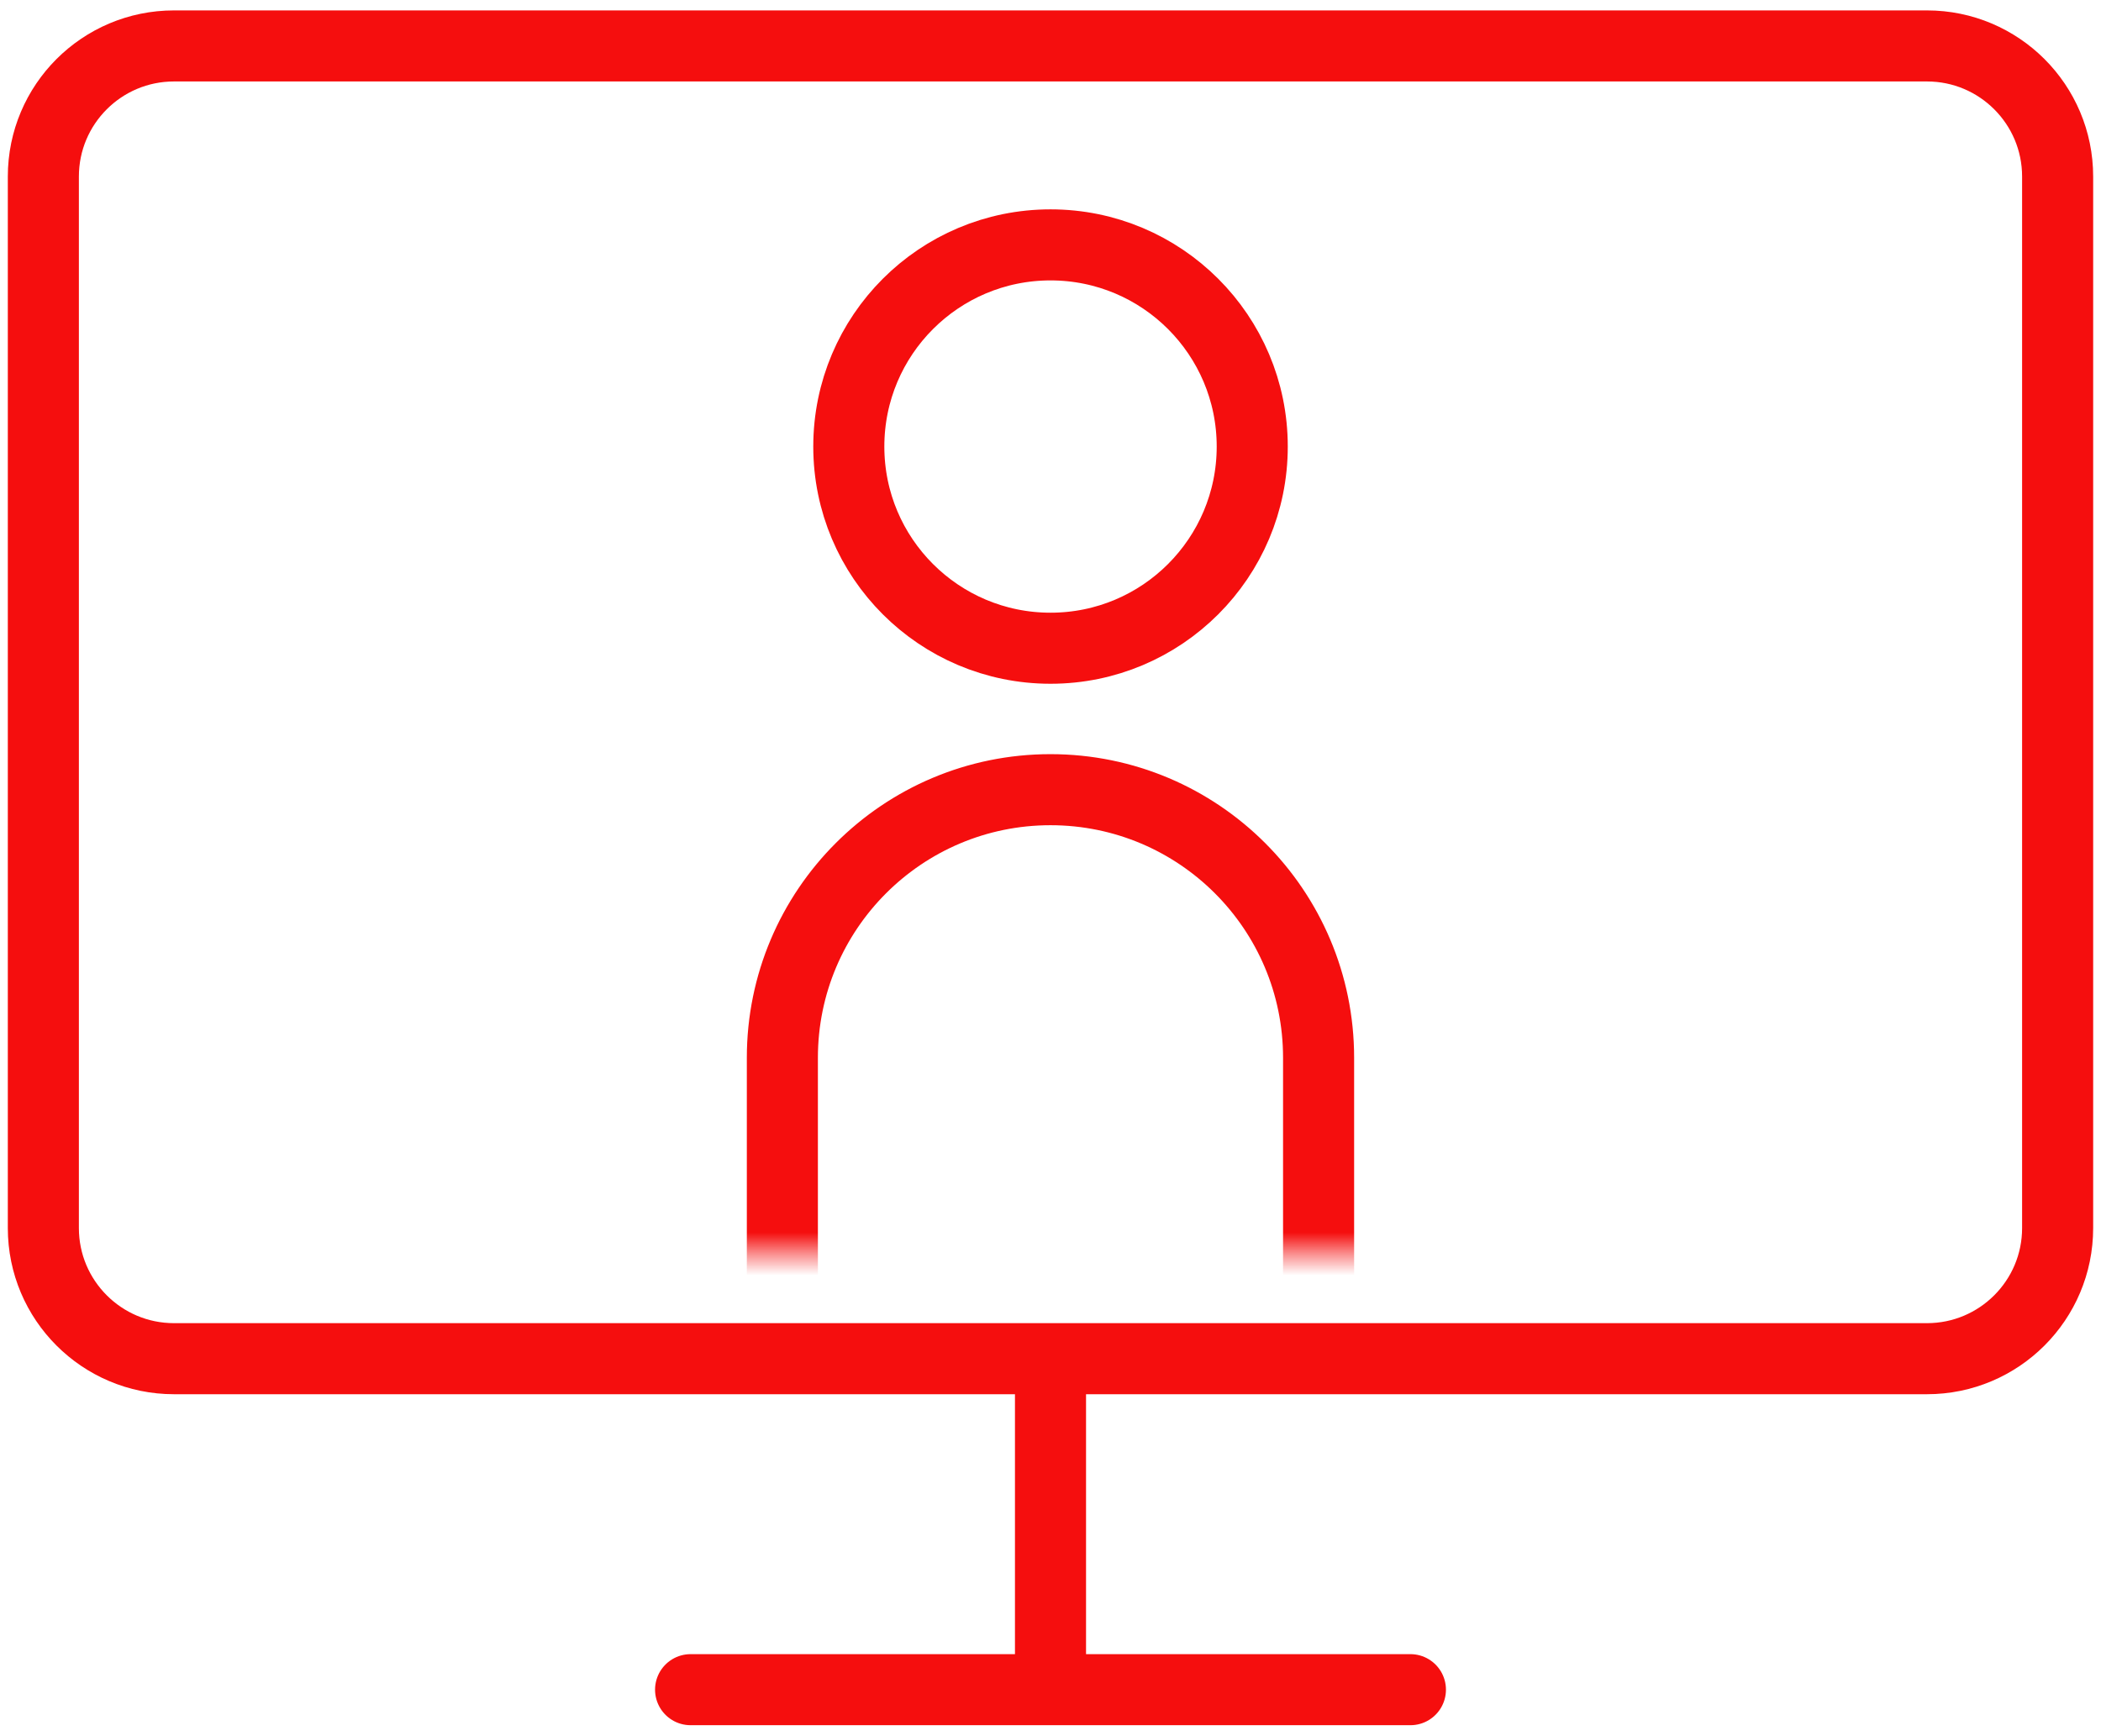
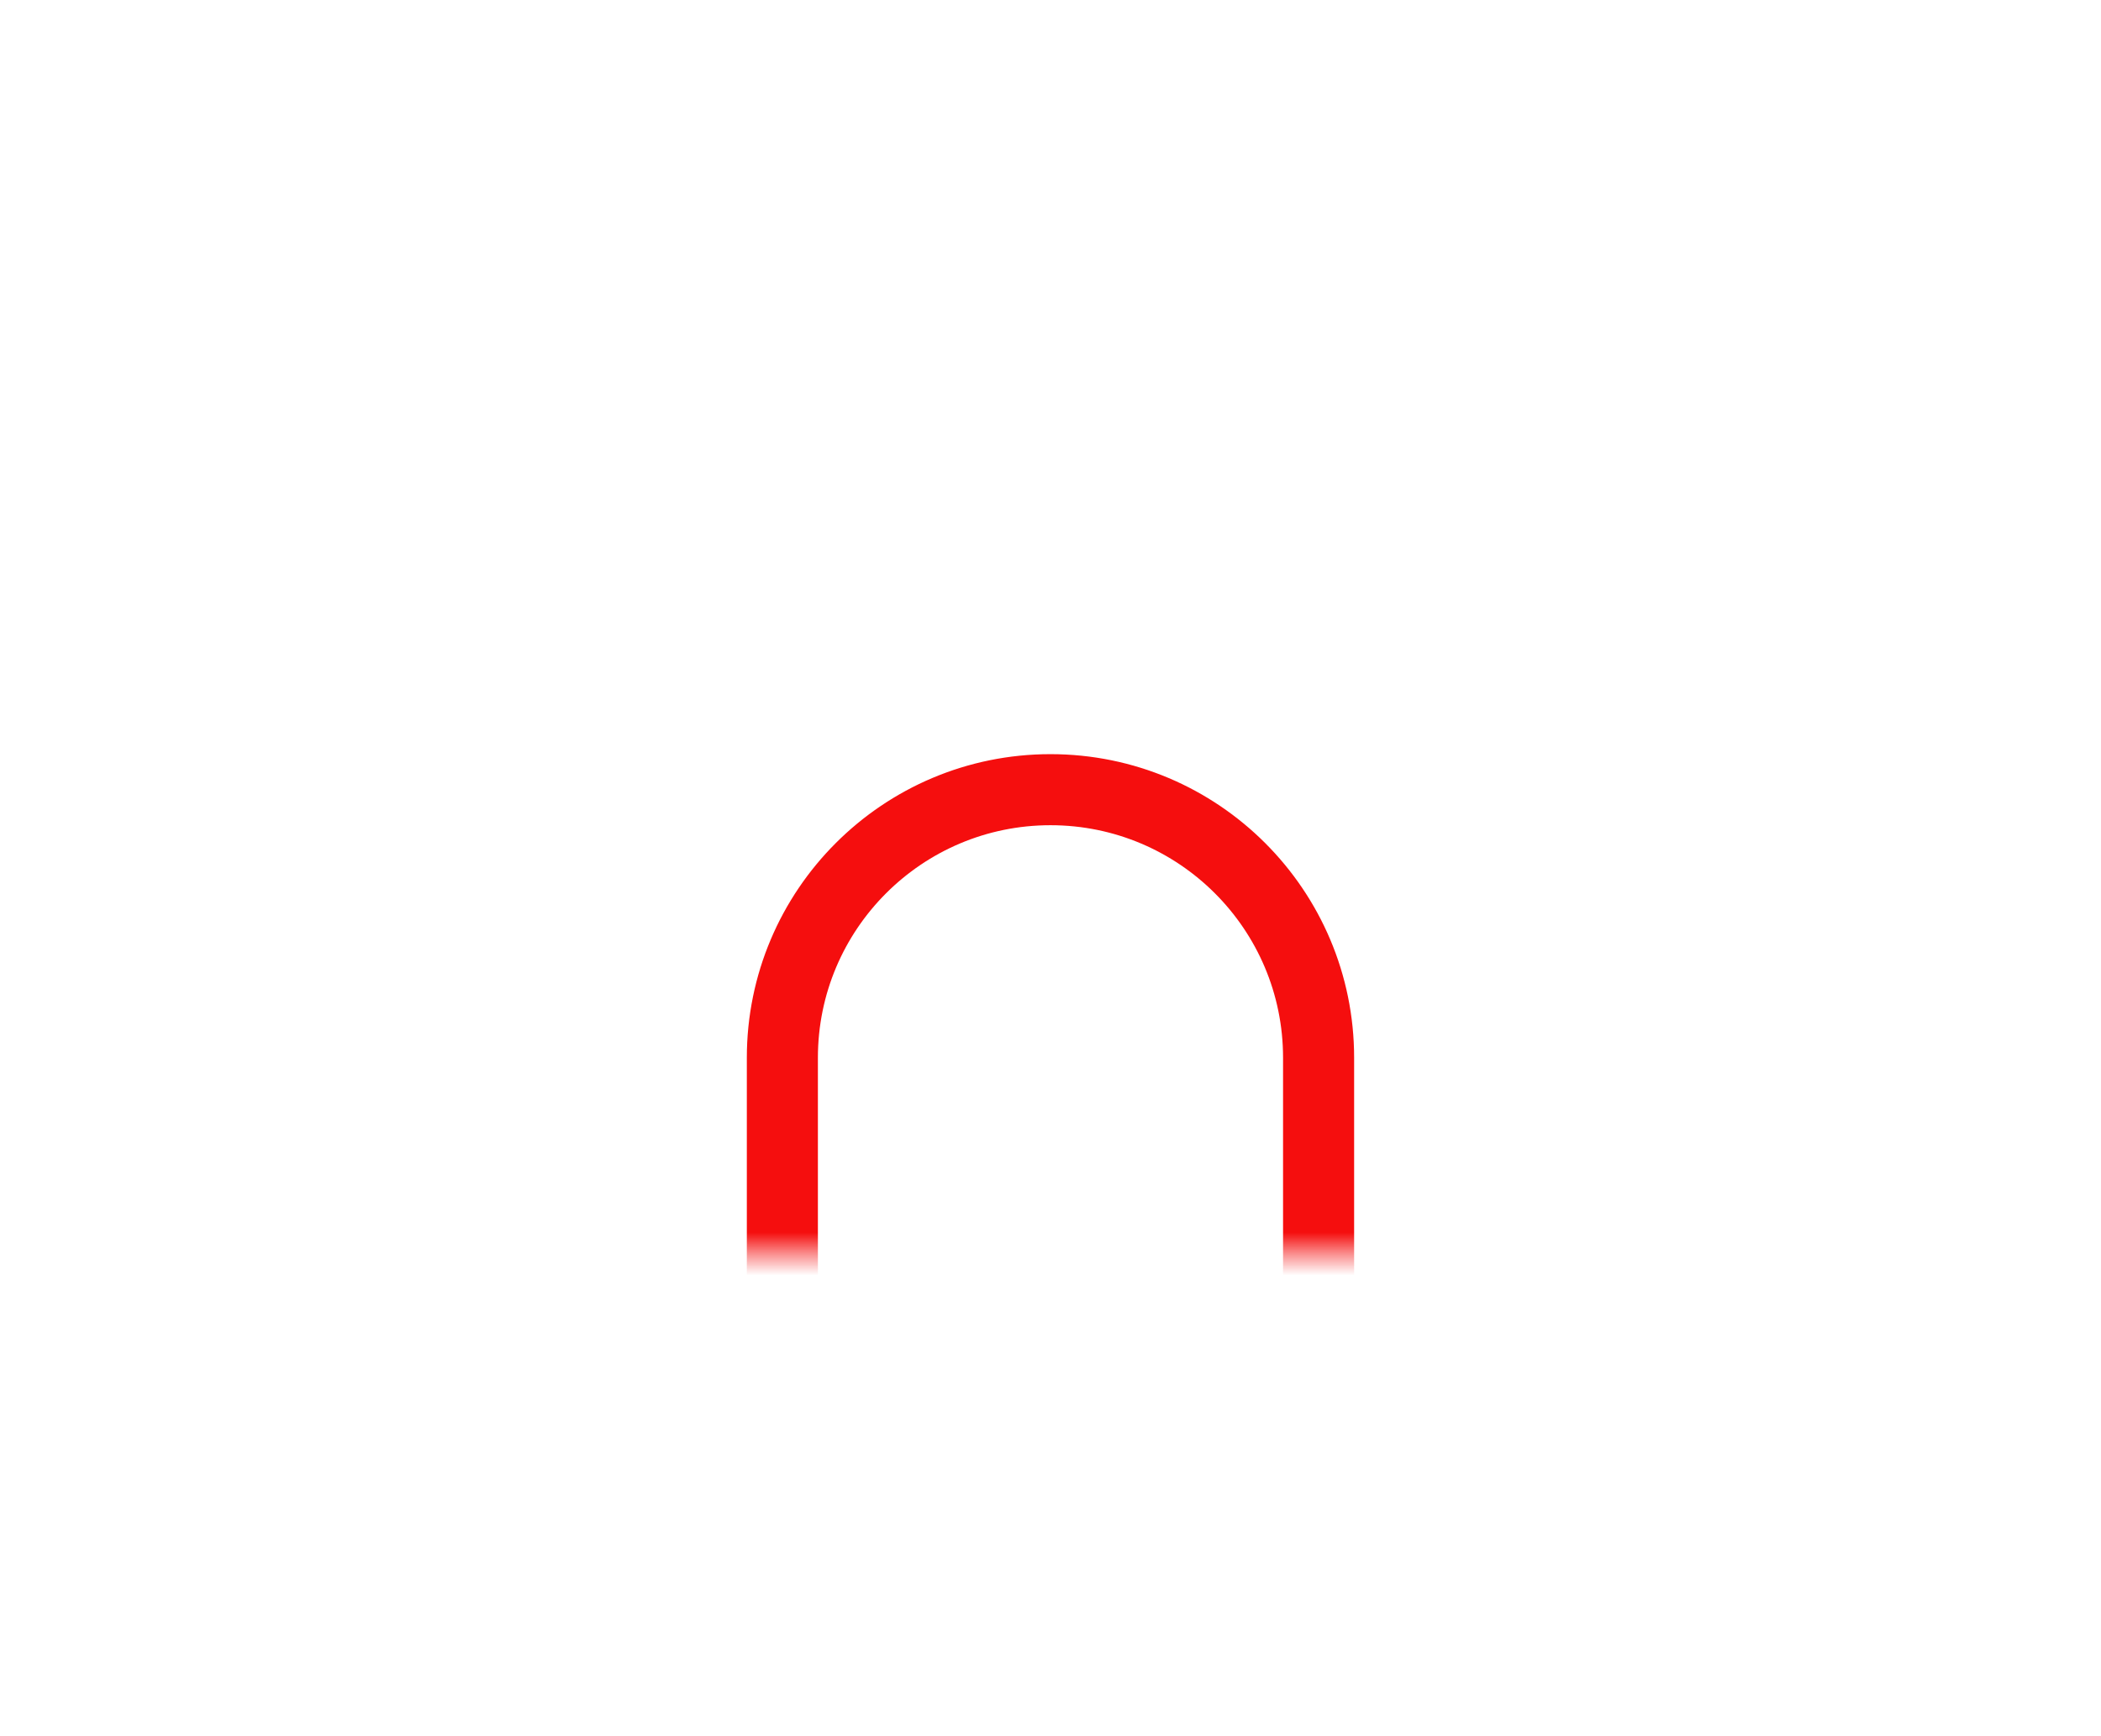
<svg xmlns="http://www.w3.org/2000/svg" width="98" height="81" viewBox="0 0 98 81" fill="none">
  <g clip-path="url(#clip0_2130_14040)">
-     <path d="M89.883 2.143H8.116C4.751 2.143 2.022 4.871 2.022 8.236V57.291C2.022 60.656 4.751 63.385 8.116 63.385H89.883C93.248 63.385 95.977 60.656 95.977 57.291V8.236C95.977 4.871 93.248 2.143 89.883 2.143Z" stroke="#F50E0E" stroke-width="3.315" stroke-linejoin="round" />
-     <path d="M49 63.385V78.828" stroke="#F50E0E" stroke-width="3.315" stroke-linejoin="round" />
-     <path d="M32.212 78.826H65.788" stroke="#F50E0E" stroke-width="3.315" stroke-linecap="round" stroke-linejoin="round" />
    <mask id="mask0_2130_14040" style="mask-type:luminance" maskUnits="userSpaceOnUse" x="28" y="6" width="42" height="53">
      <path d="M69.827 6.645H28.172V58.459H69.827V6.645Z" fill="white" />
    </mask>
    <g mask="url(#mask0_2130_14040)">
-       <path d="M49.001 30.241C54.197 30.241 58.41 26.029 58.41 20.833C58.41 15.636 54.197 11.424 49.001 11.424C43.804 11.424 39.592 15.636 39.592 20.833C39.592 26.029 43.804 30.241 49.001 30.241Z" stroke="#F50E0E" stroke-width="3.315" stroke-linecap="round" stroke-linejoin="round" />
      <path d="M49 36.84C42.093 36.84 36.493 42.439 36.493 49.347V63.386H61.505V49.347C61.505 42.439 55.906 36.84 48.998 36.84H49Z" stroke="#F50E0E" stroke-width="3.315" stroke-linecap="round" stroke-linejoin="round" />
    </g>
  </g>
  <defs>
    <clipPath id="clip0_2130_14040">
      <rect width="97.269" height="80" fill="white" transform="translate(0.365 0.484)" />
    </clipPath>
  </defs>
</svg>